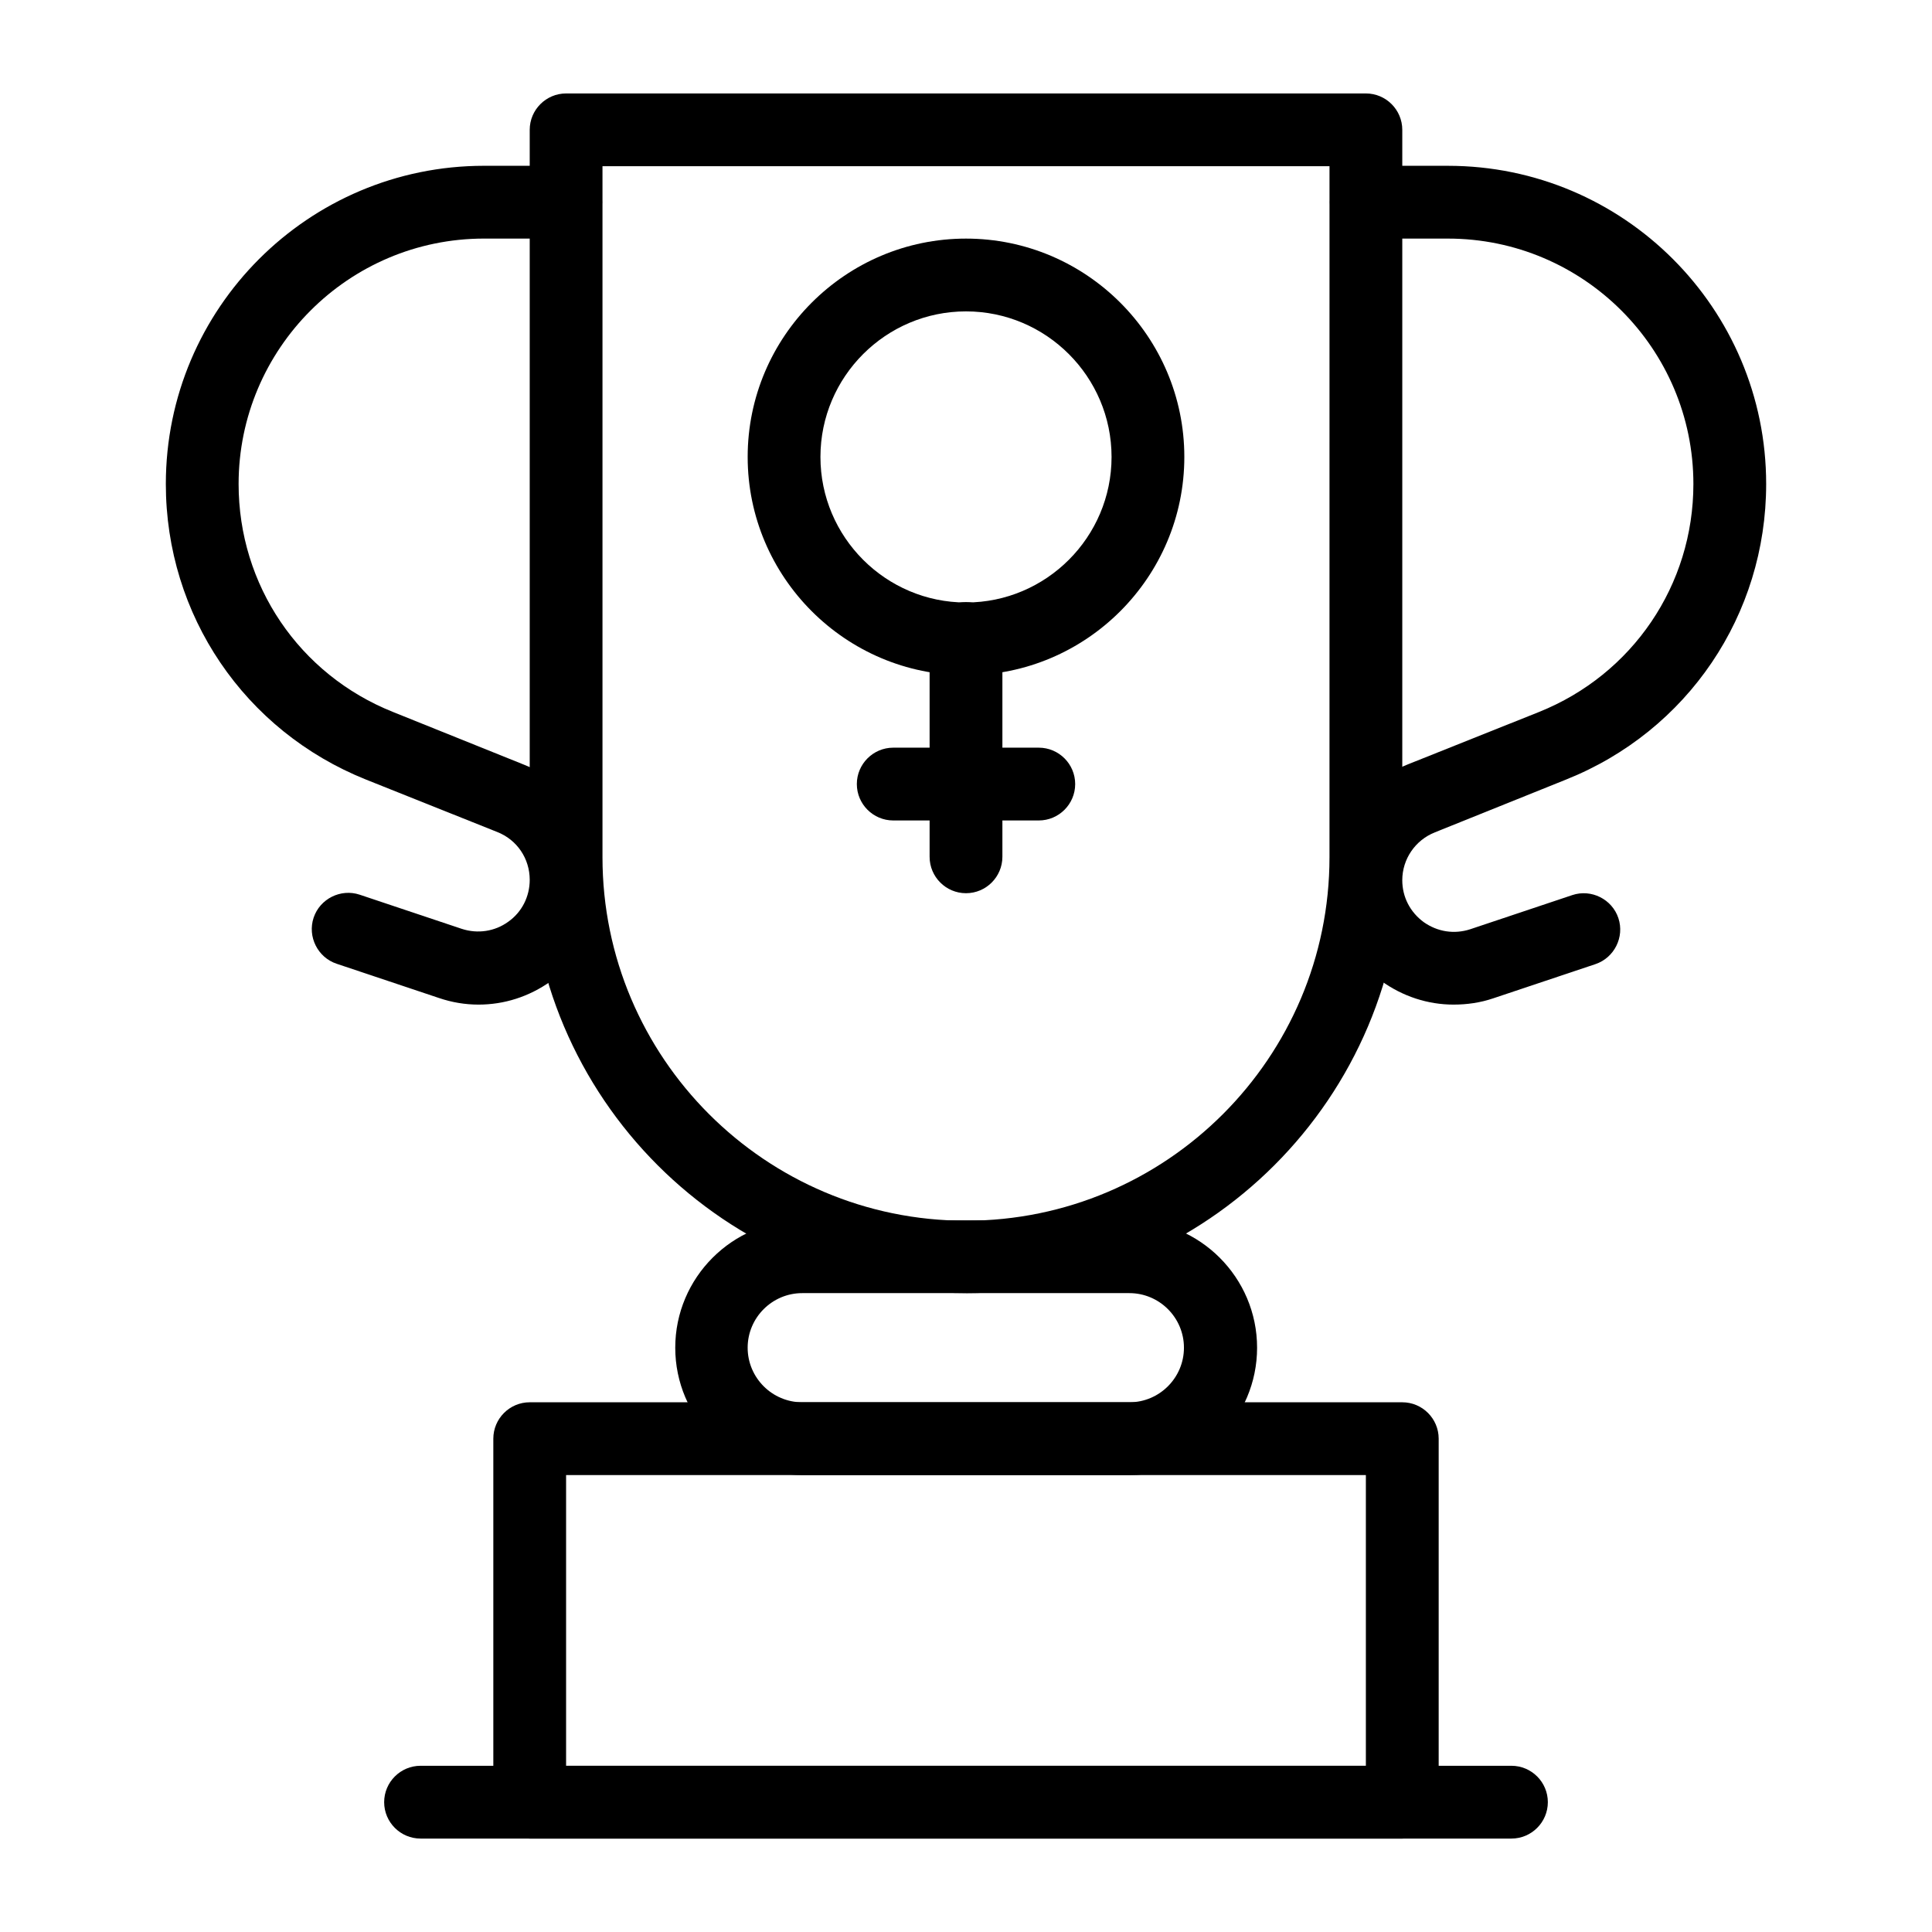
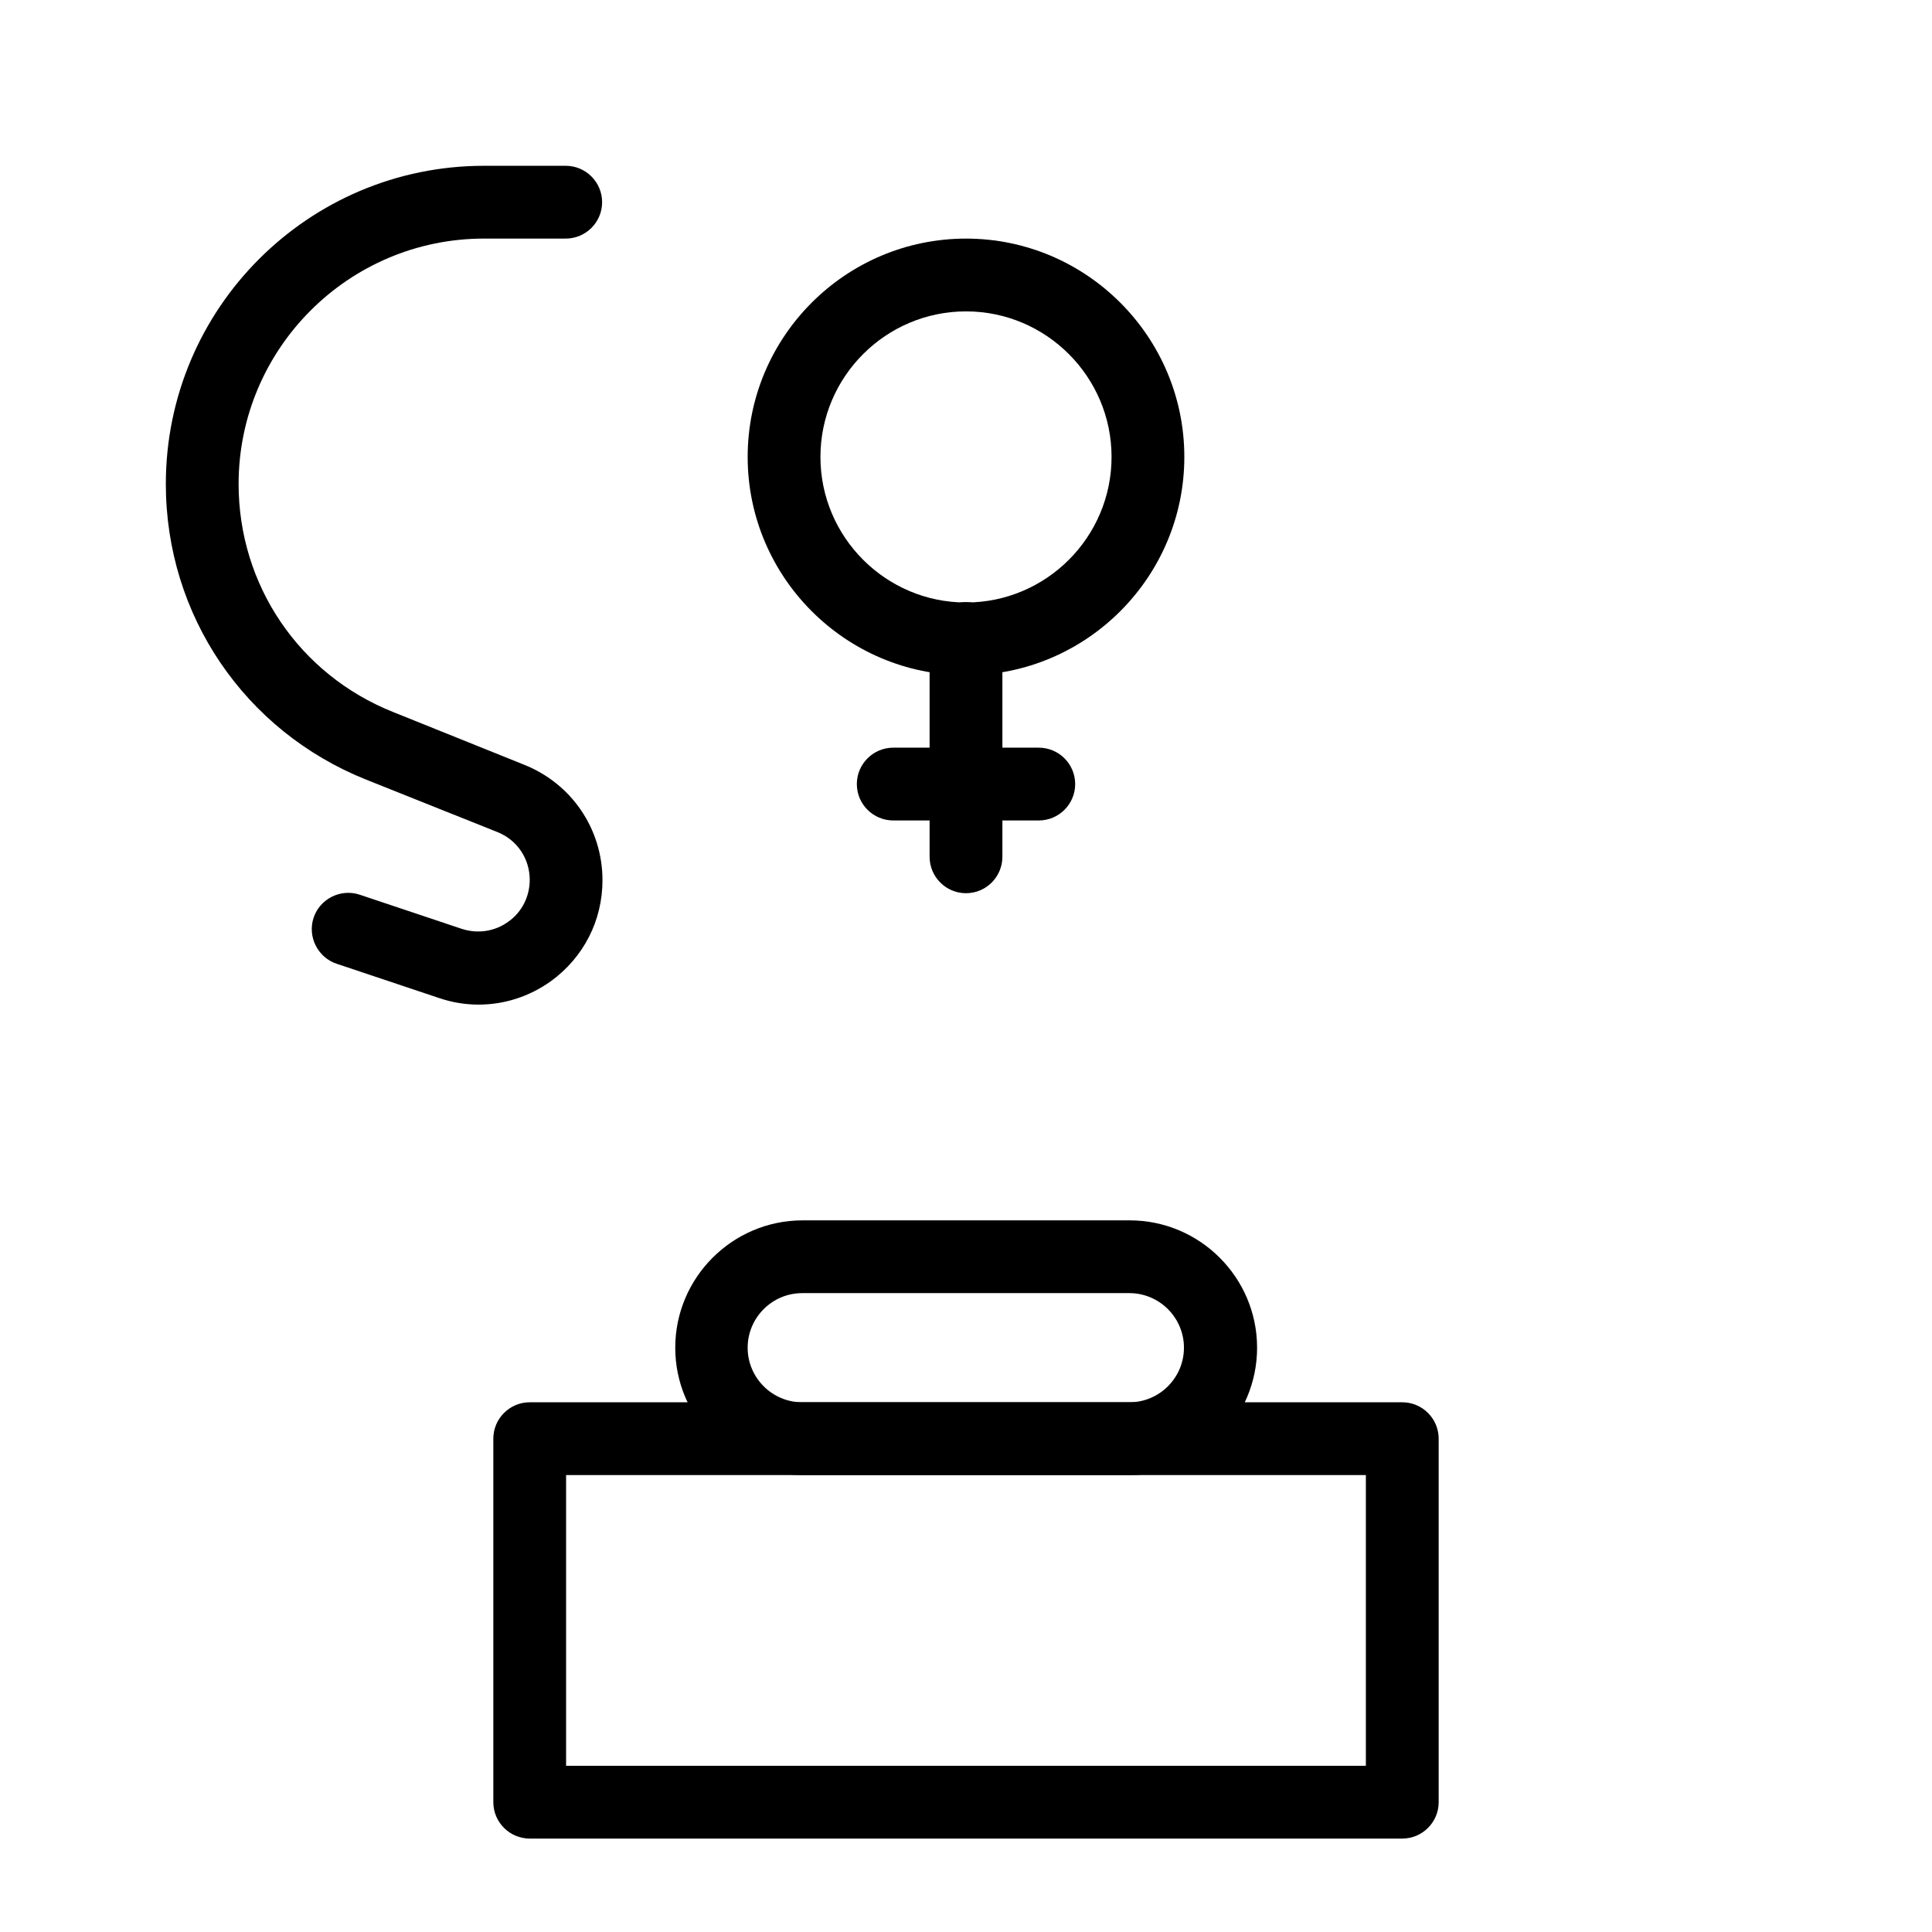
<svg xmlns="http://www.w3.org/2000/svg" fill="#000000" width="800px" height="800px" version="1.1" viewBox="144 144 512 512">
  <g>
-     <path d="m400 486.69c-63.762 0-115.62-51.855-115.62-115.62v-192.66c0-5.312 4.328-9.645 9.645-9.645h211.95c5.312 0 9.645 4.328 9.645 9.645v192.67c-0.004 63.762-51.859 115.62-115.62 115.62zm-96.336-298.64v183.12c0 53.137 43.199 96.332 96.332 96.332 53.137 0 96.332-43.199 96.332-96.332l0.004-183.12z" />
    <path d="m443.39 534.91h-86.691c-18.598 0-33.75-15.152-33.75-33.75s15.152-33.75 33.75-33.75h86.691c18.598 0 33.75 15.152 33.75 33.75 0 18.594-15.152 33.75-33.75 33.75zm-86.789-48.219c-7.969 0-14.465 6.496-14.465 14.465s6.496 14.465 14.465 14.465h86.691c7.969 0 14.465-6.496 14.465-14.465s-6.496-14.465-14.465-14.465z" />
    <path d="m515.62 631.24h-231.24c-5.312 0-9.645-4.328-9.645-9.645v-96.332c0-5.312 4.328-9.645 9.645-9.645h231.24c5.312 0 9.645 4.328 9.645 9.645v96.332c0 5.316-4.328 9.645-9.645 9.645zm-221.6-19.285h211.95v-77.047h-211.95z" />
-     <path d="m529.2 410.23c-6.789 0-13.48-2.164-19.188-6.297-8.66-6.297-13.676-16.039-13.676-26.766 0-13.578 8.168-25.586 20.762-30.602l34.734-13.875c24.797-9.938 40.934-33.652 40.934-60.418 0-35.918-29.227-65.043-65.043-65.043h-21.648c-5.312 0-9.645-4.328-9.645-9.645 0-5.312 4.328-9.645 9.645-9.645h21.648c46.543 0 84.328 37.785 84.328 84.328 0 34.637-20.762 65.438-53.039 78.328l-34.734 13.977c-5.215 2.066-8.66 7.086-8.66 12.695 0 4.43 2.066 8.461 5.707 11.121 3.641 2.559 8.07 3.246 12.301 1.871l27.059-9.055c5.019-1.672 10.527 1.082 12.203 6.102 1.672 5.019-1.082 10.527-6.102 12.203l-27.059 9.055c-3.445 1.172-6.984 1.664-10.527 1.664z" />
    <path d="m270.8 410.23c-3.543 0-7.086-0.59-10.527-1.77l-27.059-9.055c-5.019-1.672-7.773-7.184-6.102-12.203s7.184-7.773 12.203-6.102l27.059 9.055c4.231 1.379 8.758 0.688 12.301-1.871 3.641-2.559 5.707-6.691 5.707-11.121 0-5.609-3.344-10.629-8.66-12.695l-34.734-13.875c-32.176-12.891-53.039-43.59-53.039-78.328 0-46.543 37.785-84.328 84.328-84.328h21.648c5.312 0 9.645 4.328 9.645 9.645 0 5.312-4.328 9.645-9.645 9.645h-21.648c-35.918 0-65.043 29.227-65.043 65.043 0 26.766 16.039 50.48 40.934 60.418l34.734 13.977c12.594 5.019 20.762 17.023 20.762 30.602 0 10.727-5.019 20.469-13.676 26.766-5.809 4.133-12.398 6.199-19.188 6.199z" />
-     <path d="m544.55 631.24h-289.1c-5.312 0-9.645-4.328-9.645-9.645 0-5.312 4.328-9.645 9.645-9.645h289.1c5.312 0 9.645 4.328 9.645 9.645-0.004 5.316-4.332 9.645-9.648 9.645z" />
    <path d="m400 322.95c-31.883 0-57.859-25.977-57.859-57.859 0-31.883 25.977-57.859 57.859-57.859s57.859 25.977 57.859 57.859c0 31.883-25.98 57.859-57.859 57.859zm0-96.43c-21.254 0-38.574 17.32-38.574 38.574s17.32 38.574 38.574 38.574 38.574-17.32 38.574-38.574c-0.004-21.258-17.32-38.574-38.574-38.574z" />
    <path d="m400 380.71c-5.312 0-9.645-4.328-9.645-9.645v-57.859c0-5.312 4.328-9.645 9.645-9.645 5.312 0 9.645 4.328 9.645 9.645v57.859c-0.004 5.316-4.332 9.645-9.645 9.645z" />
    <path d="m419.29 361.43h-38.574c-5.312 0-9.645-4.328-9.645-9.645 0-5.312 4.328-9.645 9.645-9.645h38.574c5.312 0 9.645 4.328 9.645 9.645s-4.332 9.645-9.645 9.645z" />
  </g>
</svg>